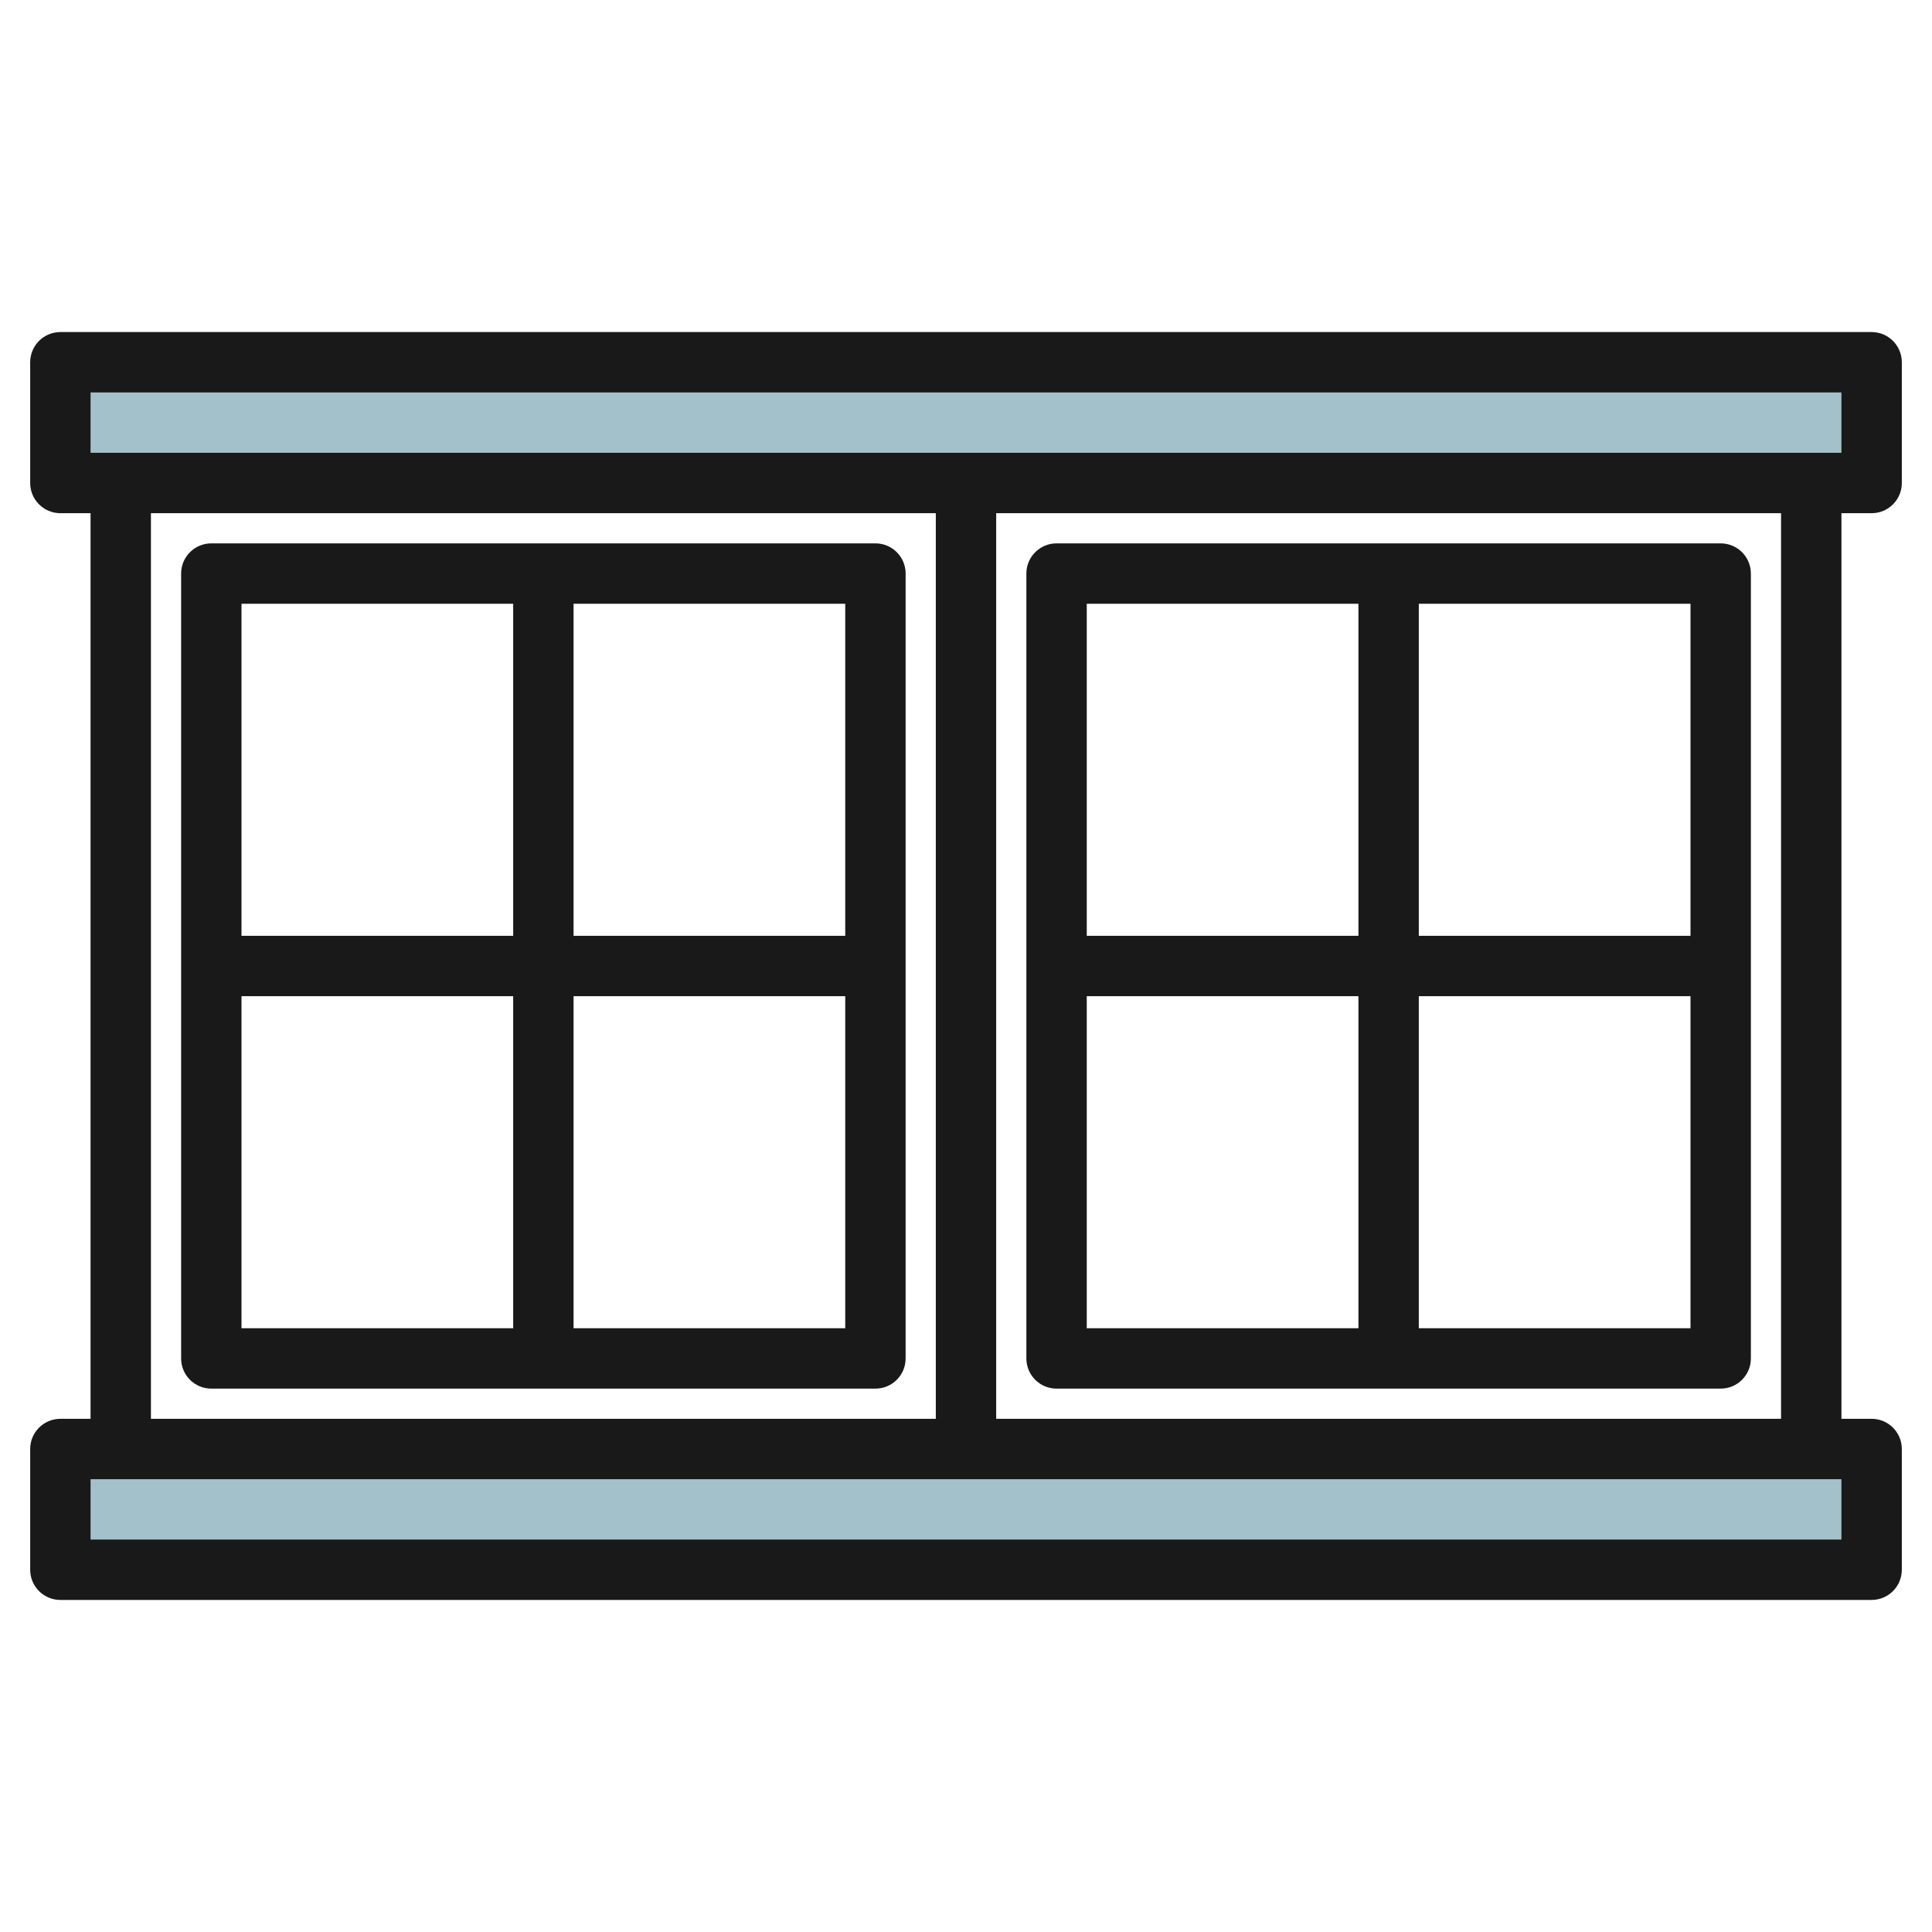
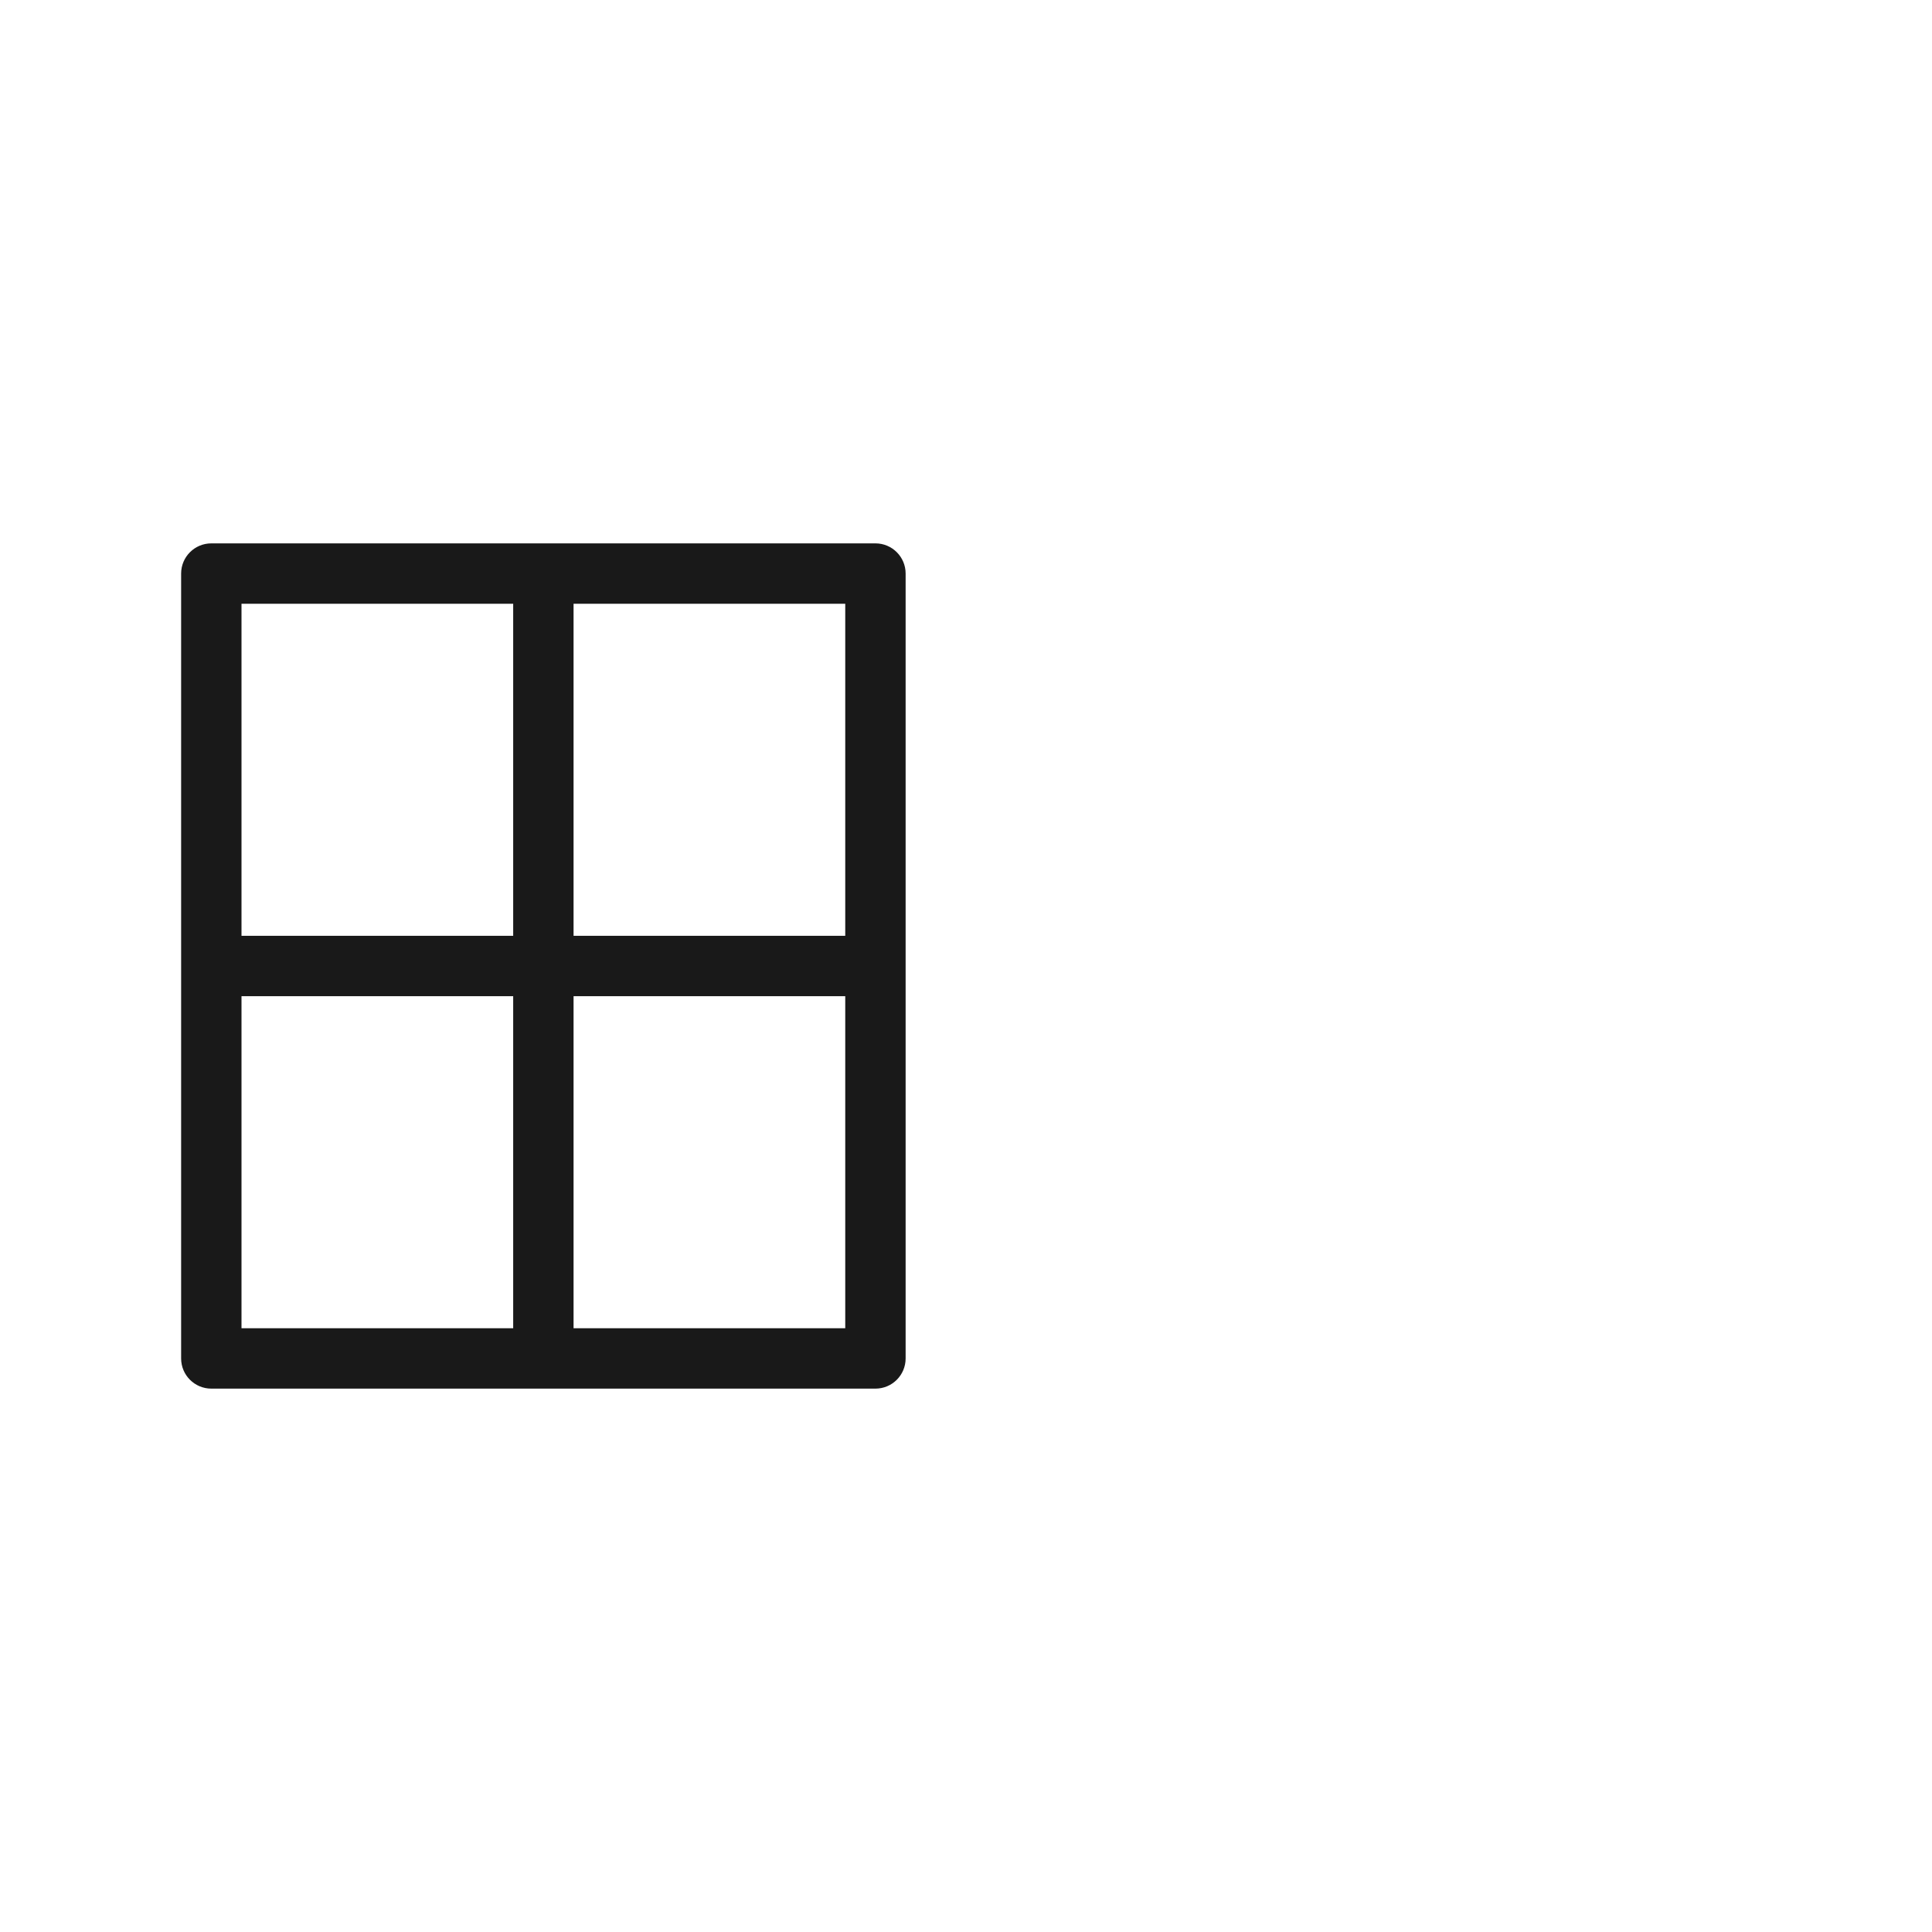
<svg xmlns="http://www.w3.org/2000/svg" id="Layer_35" enable-background="new 0 0 64 64" height="512" viewBox="0 0 64 64" width="512">
  <g>
-     <path d="m2 48h60v4h-60z" fill="#a3c1ca" />
-     <path d="m2 12h60v4h-60z" fill="#a3c1ca" />
    <g fill="#191919">
-       <path d="m62 11h-60c-.552 0-1 .447-1 1v4c0 .553.448 1 1 1h1v30h-1c-.552 0-1 .447-1 1v4c0 .553.448 1 1 1h60c.552 0 1-.447 1-1v-4c0-.553-.448-1-1-1h-1v-30h1c.552 0 1-.447 1-1v-4c0-.553-.448-1-1-1zm-57 6h26v30h-26zm56 34h-58v-2h58zm-2-4h-26v-30h26zm2-32h-58v-2h58z" />
      <path d="m29 18h-22c-.552 0-1 .447-1 1v26c0 .553.448 1 1 1h22c.552 0 1-.447 1-1v-26c0-.553-.448-1-1-1zm-1 13h-9v-11h9zm-11-11v11h-9v-11zm-9 13h9v11h-9zm11 11v-11h9v11z" />
-       <path d="m35 46h22c.552 0 1-.447 1-1v-26c0-.553-.448-1-1-1h-22c-.552 0-1 .447-1 1v26c0 .553.448 1 1 1zm1-13h9v11h-9zm11 11v-11h9v11zm9-13h-9v-11h9zm-11-11v11h-9v-11z" />
    </g>
  </g>
</svg>